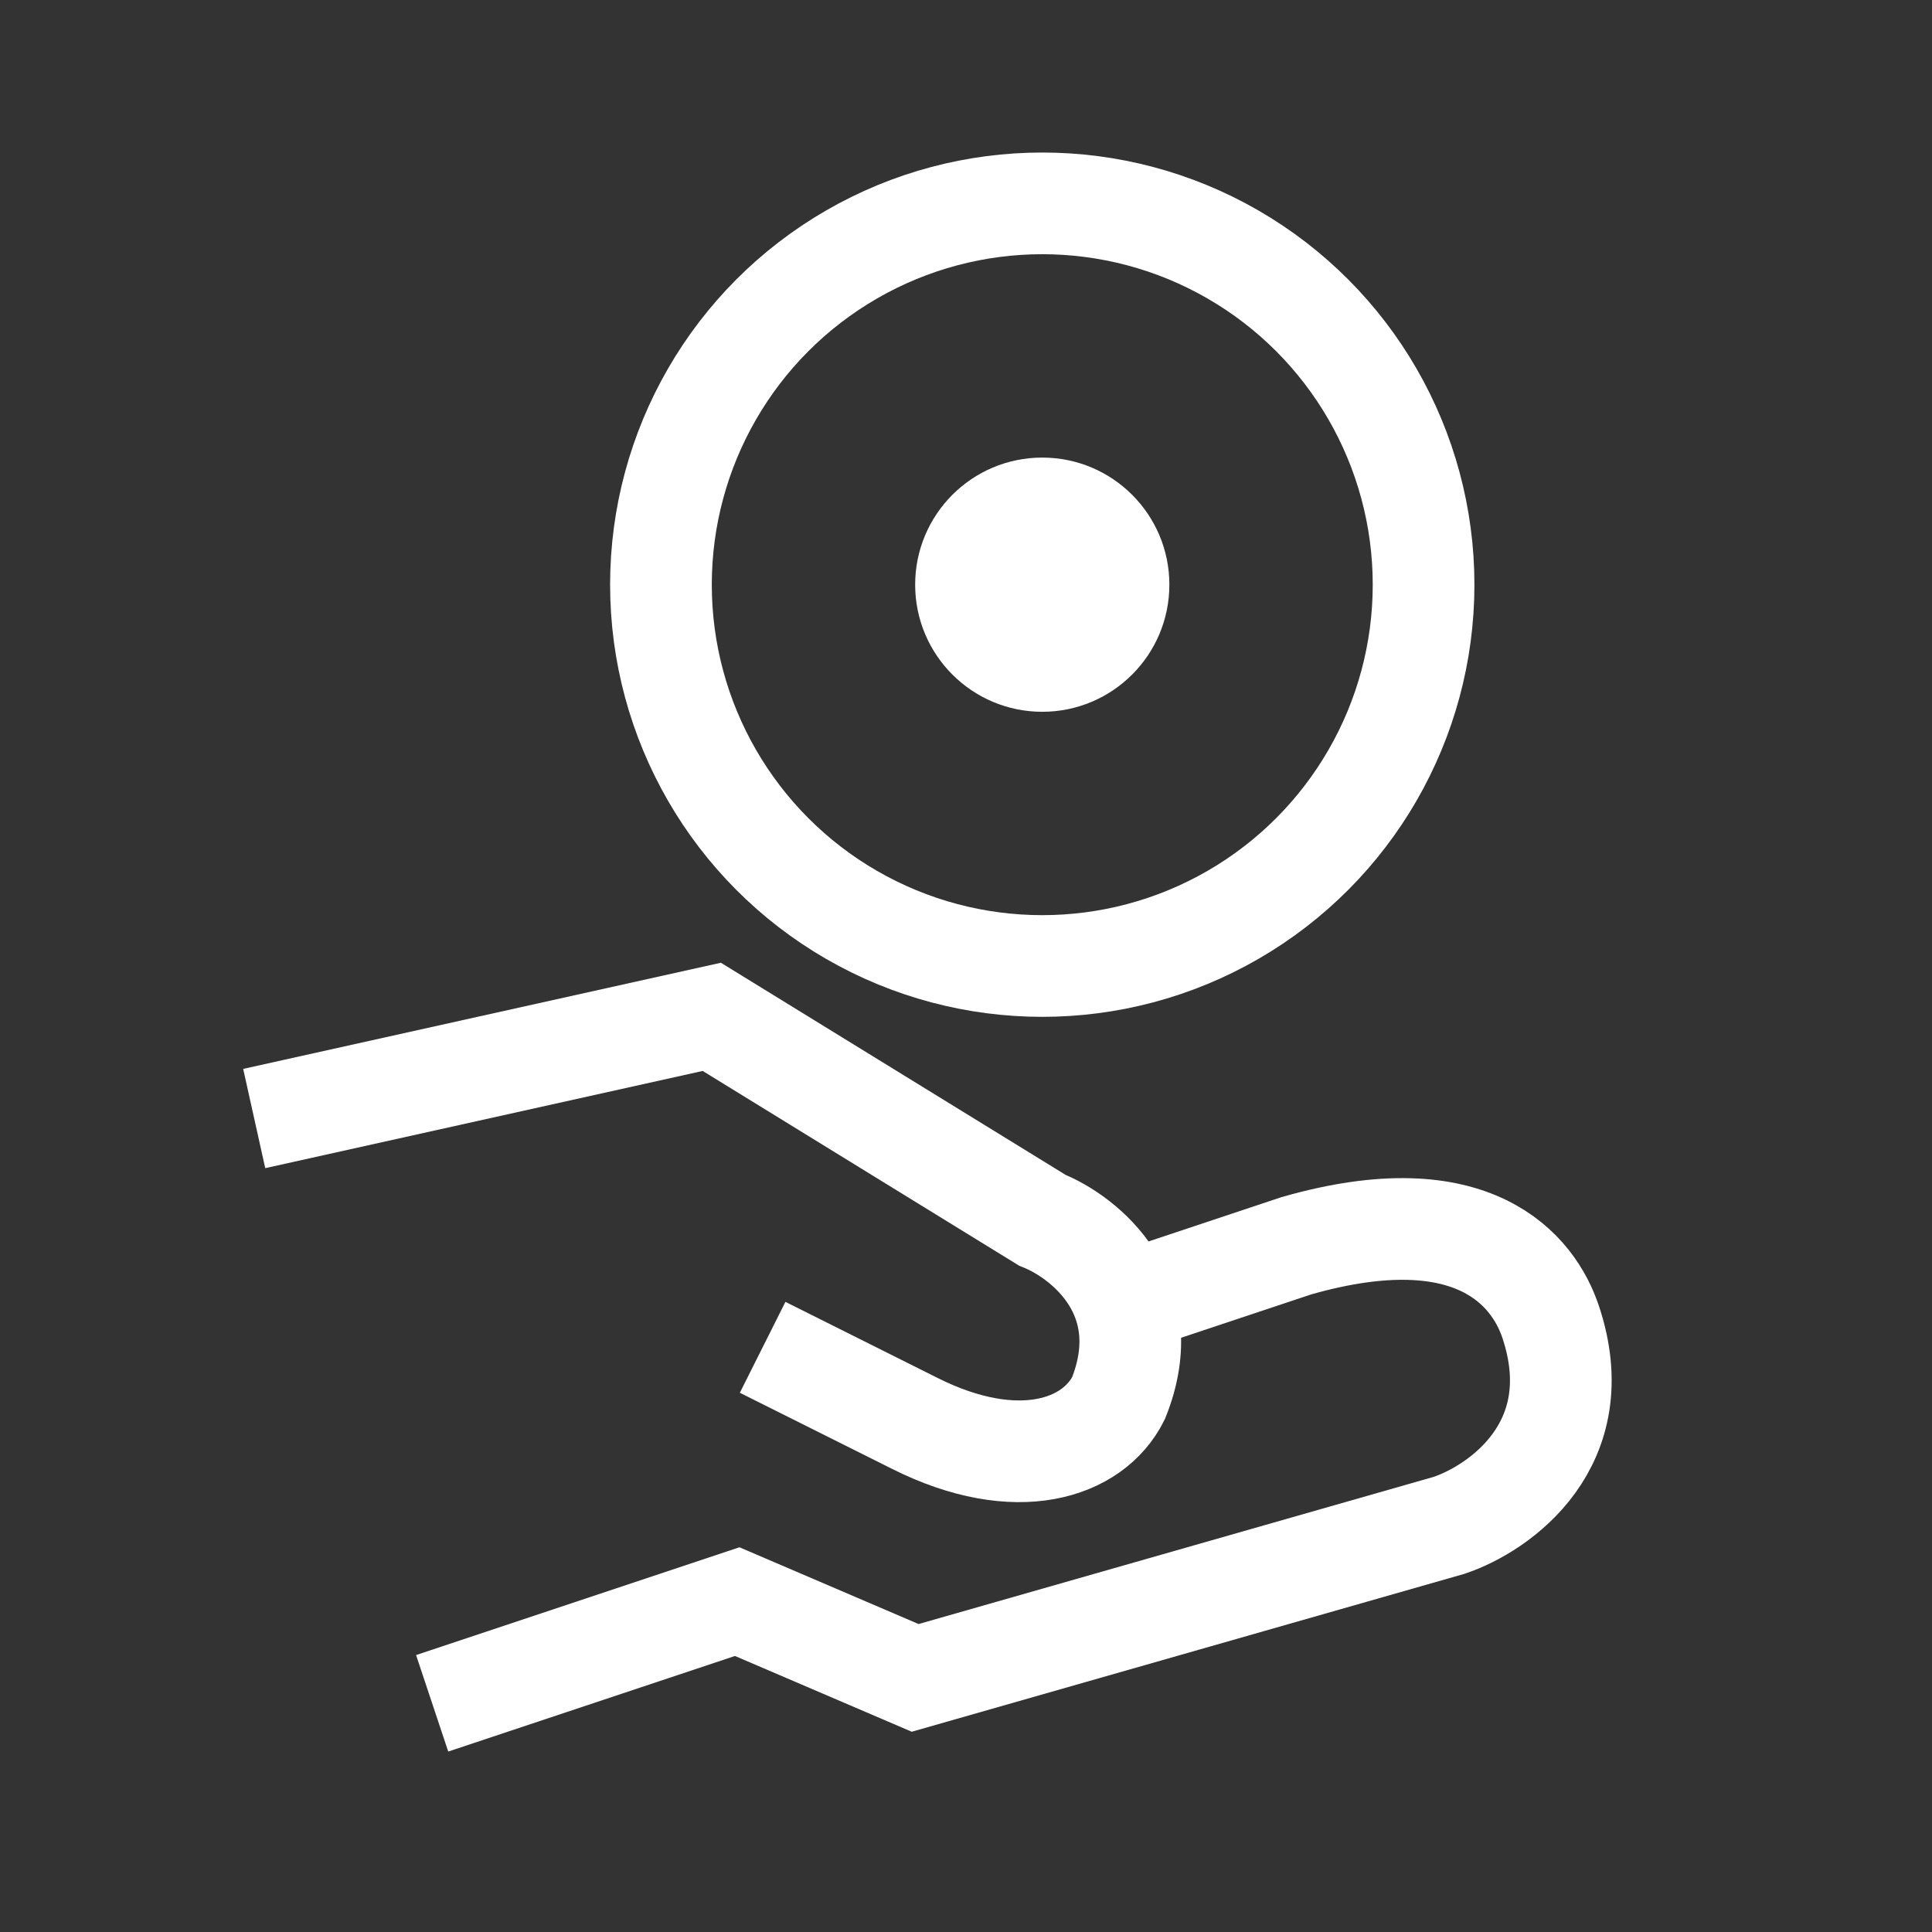
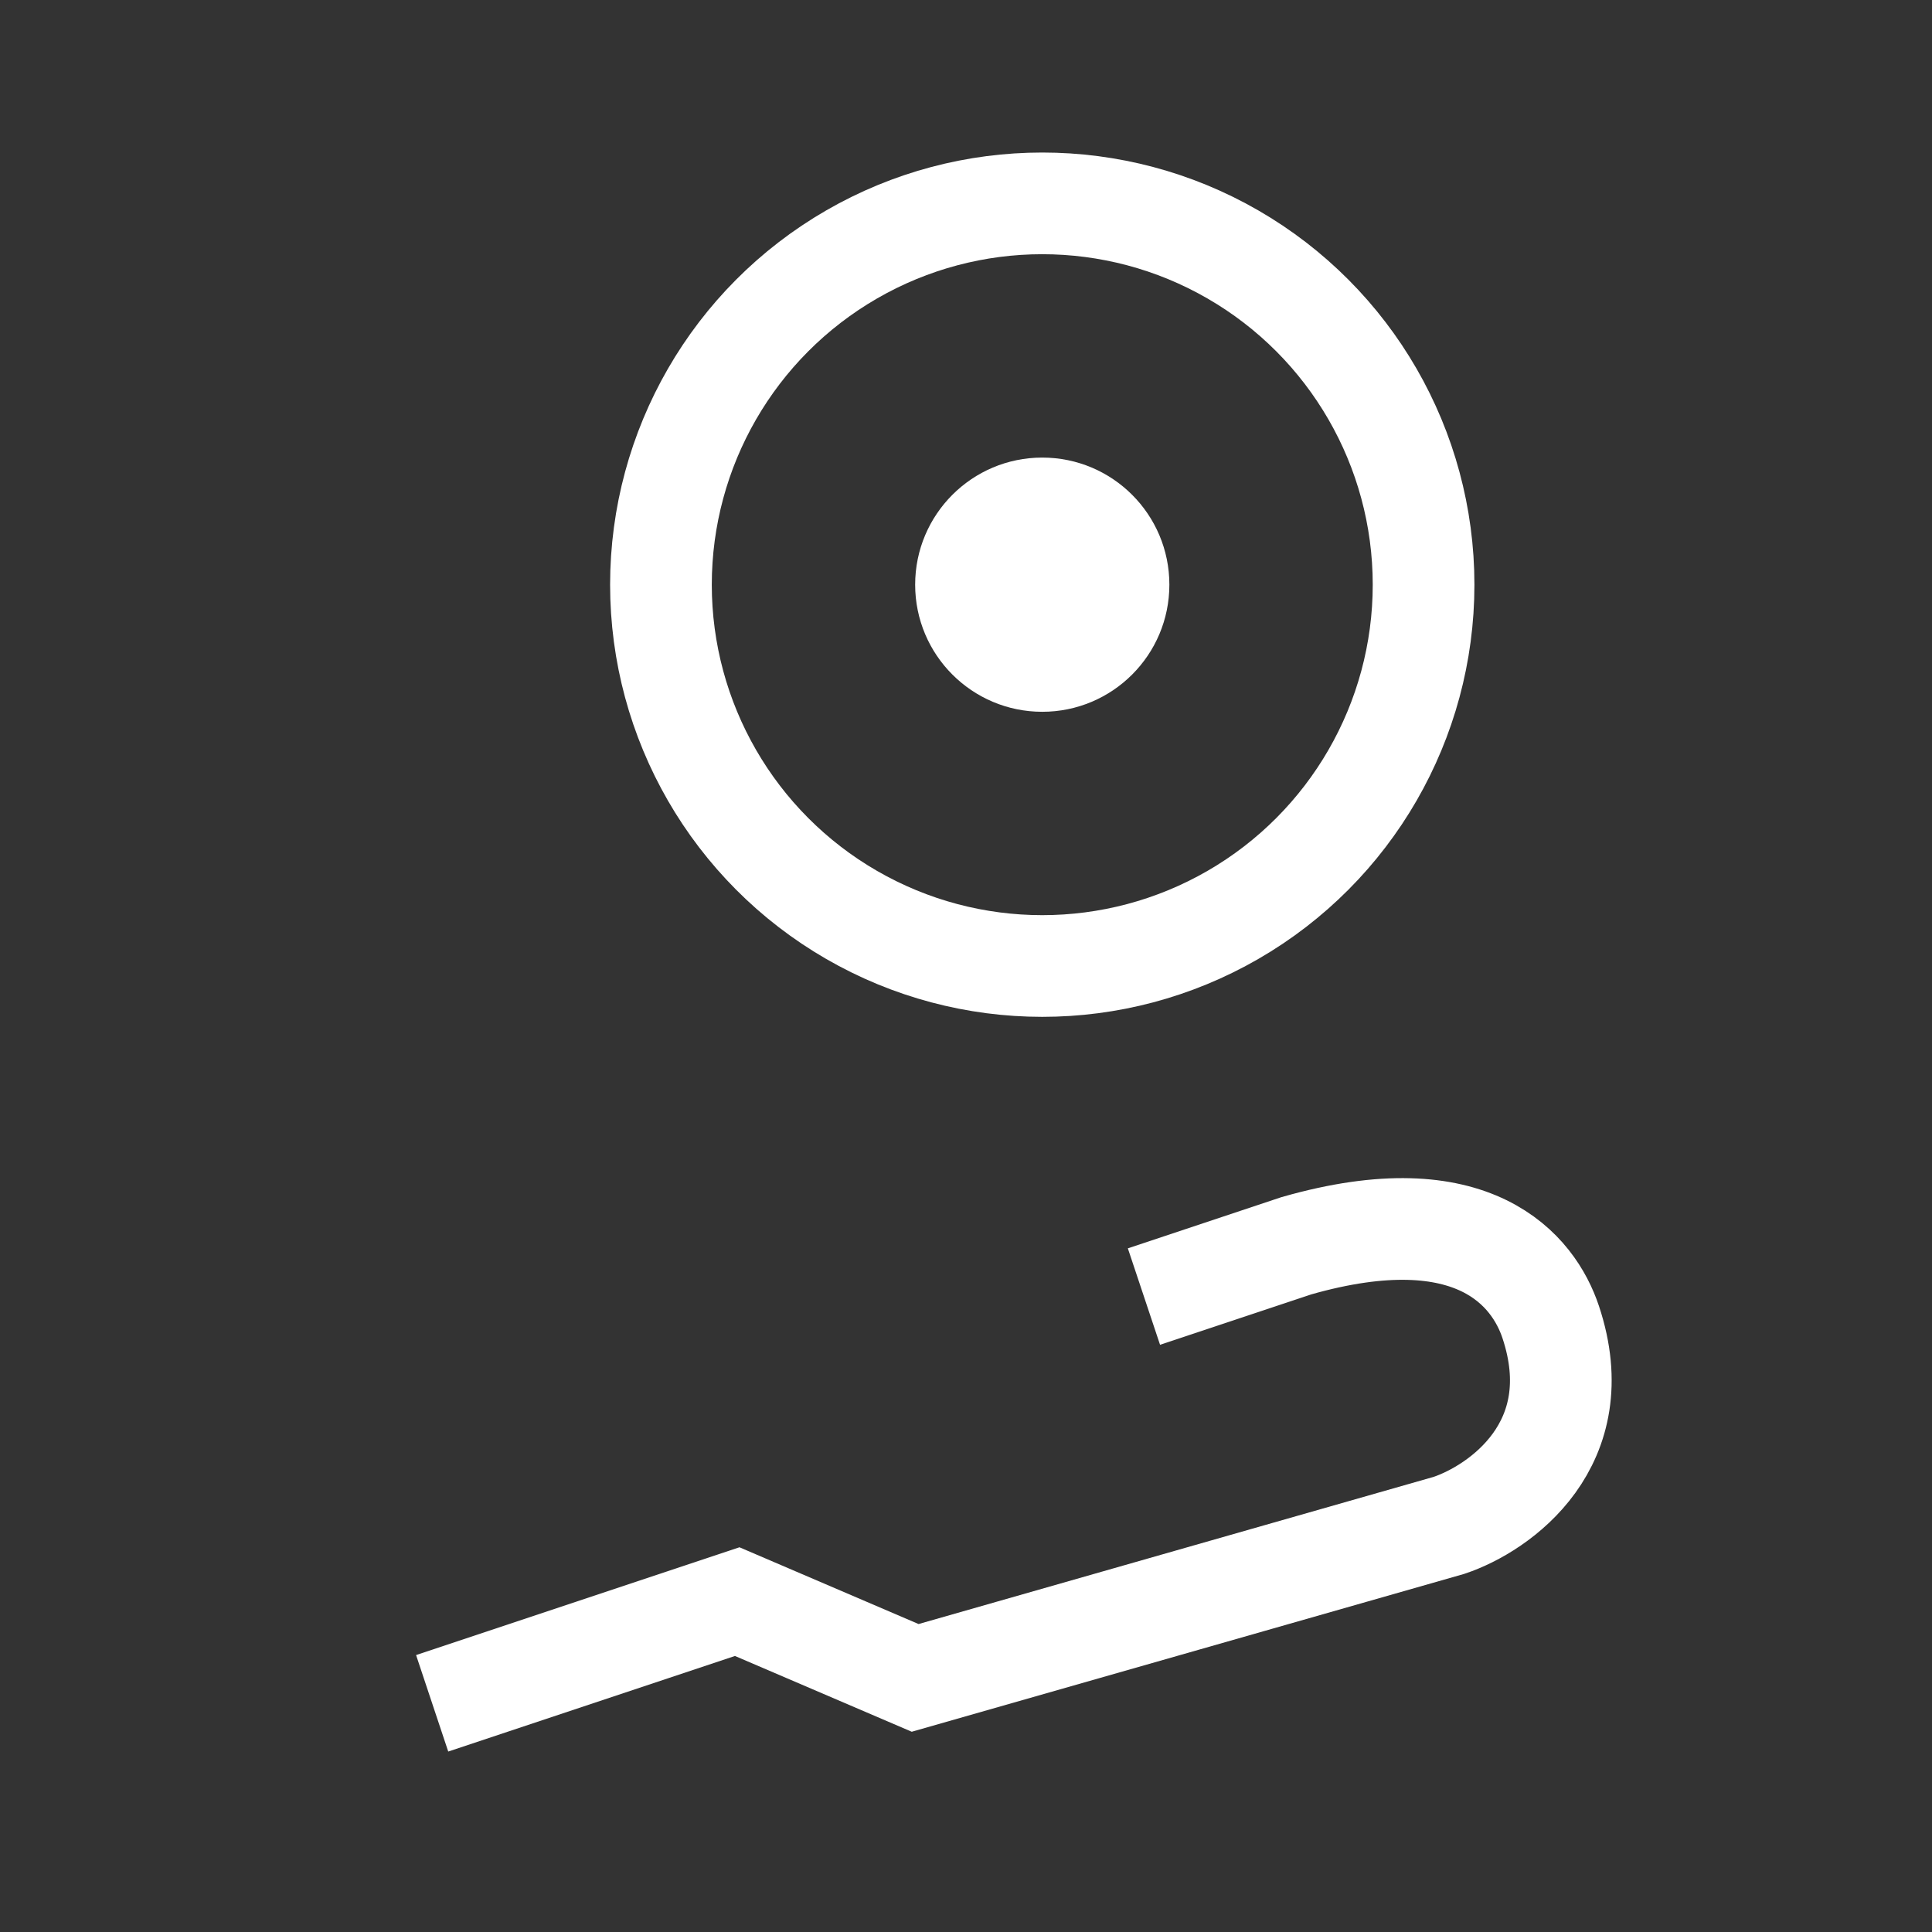
<svg xmlns="http://www.w3.org/2000/svg" width="38" height="38" viewBox="0 0 38 38" fill="none">
  <rect x="0" y="0" width="38" height="38" fill="#333333" stroke="none" />
  <circle cx="20.5" cy="11.5" r="7.5" stroke="white" stroke-width="2" />
  <circle cx="20.5" cy="11.5" r="2.5" fill="white" />
-   <path d="M5 22L14 20L20.5 24C21.333 24.333 22.8 25.5 22 27.5C21.5 28.5 20 29 18 28C16.4 27.2 15.333 26.667 15 26.5" stroke="white" stroke-width="2" />
  <path d="M8.5 33.502L14.5 31.502L18 33.002L28.5 30.002C29.5 29.668 31.3 28.402 30.5 26.002C30.167 25.002 29 23.502 25.5 24.502C24.3 24.902 23 25.335 22.5 25.502" stroke="white" stroke-width="2" />
</svg>